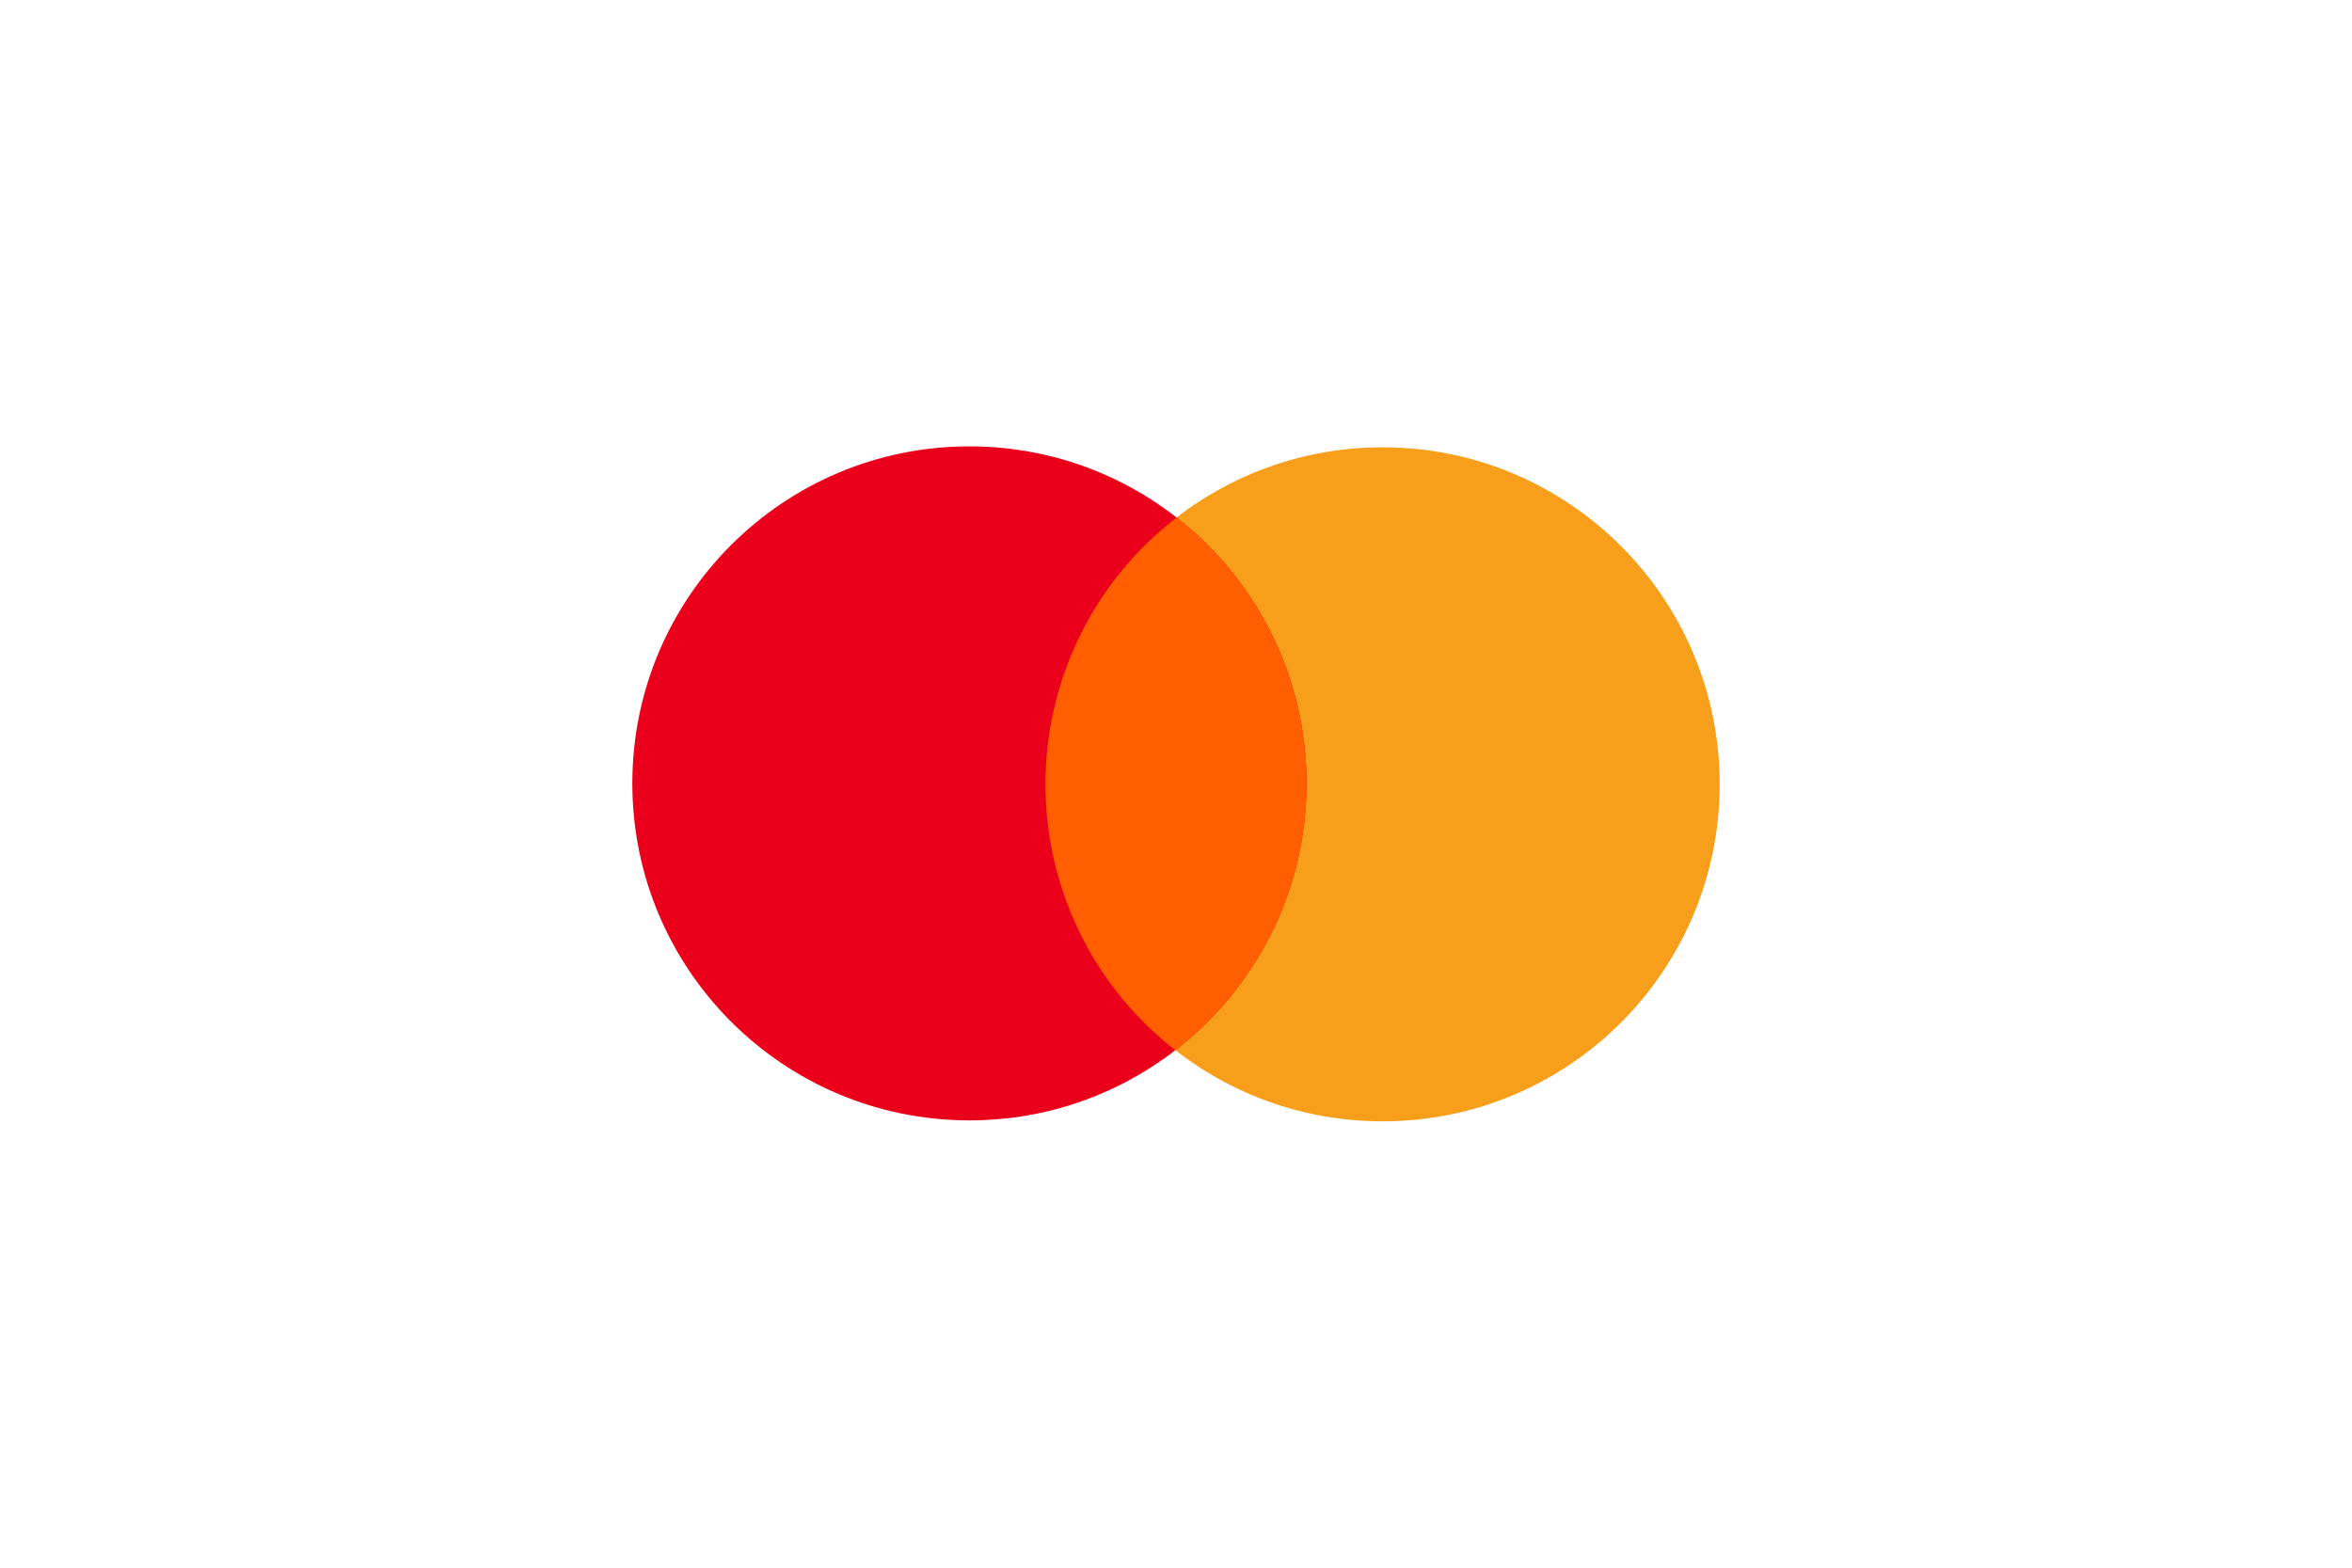
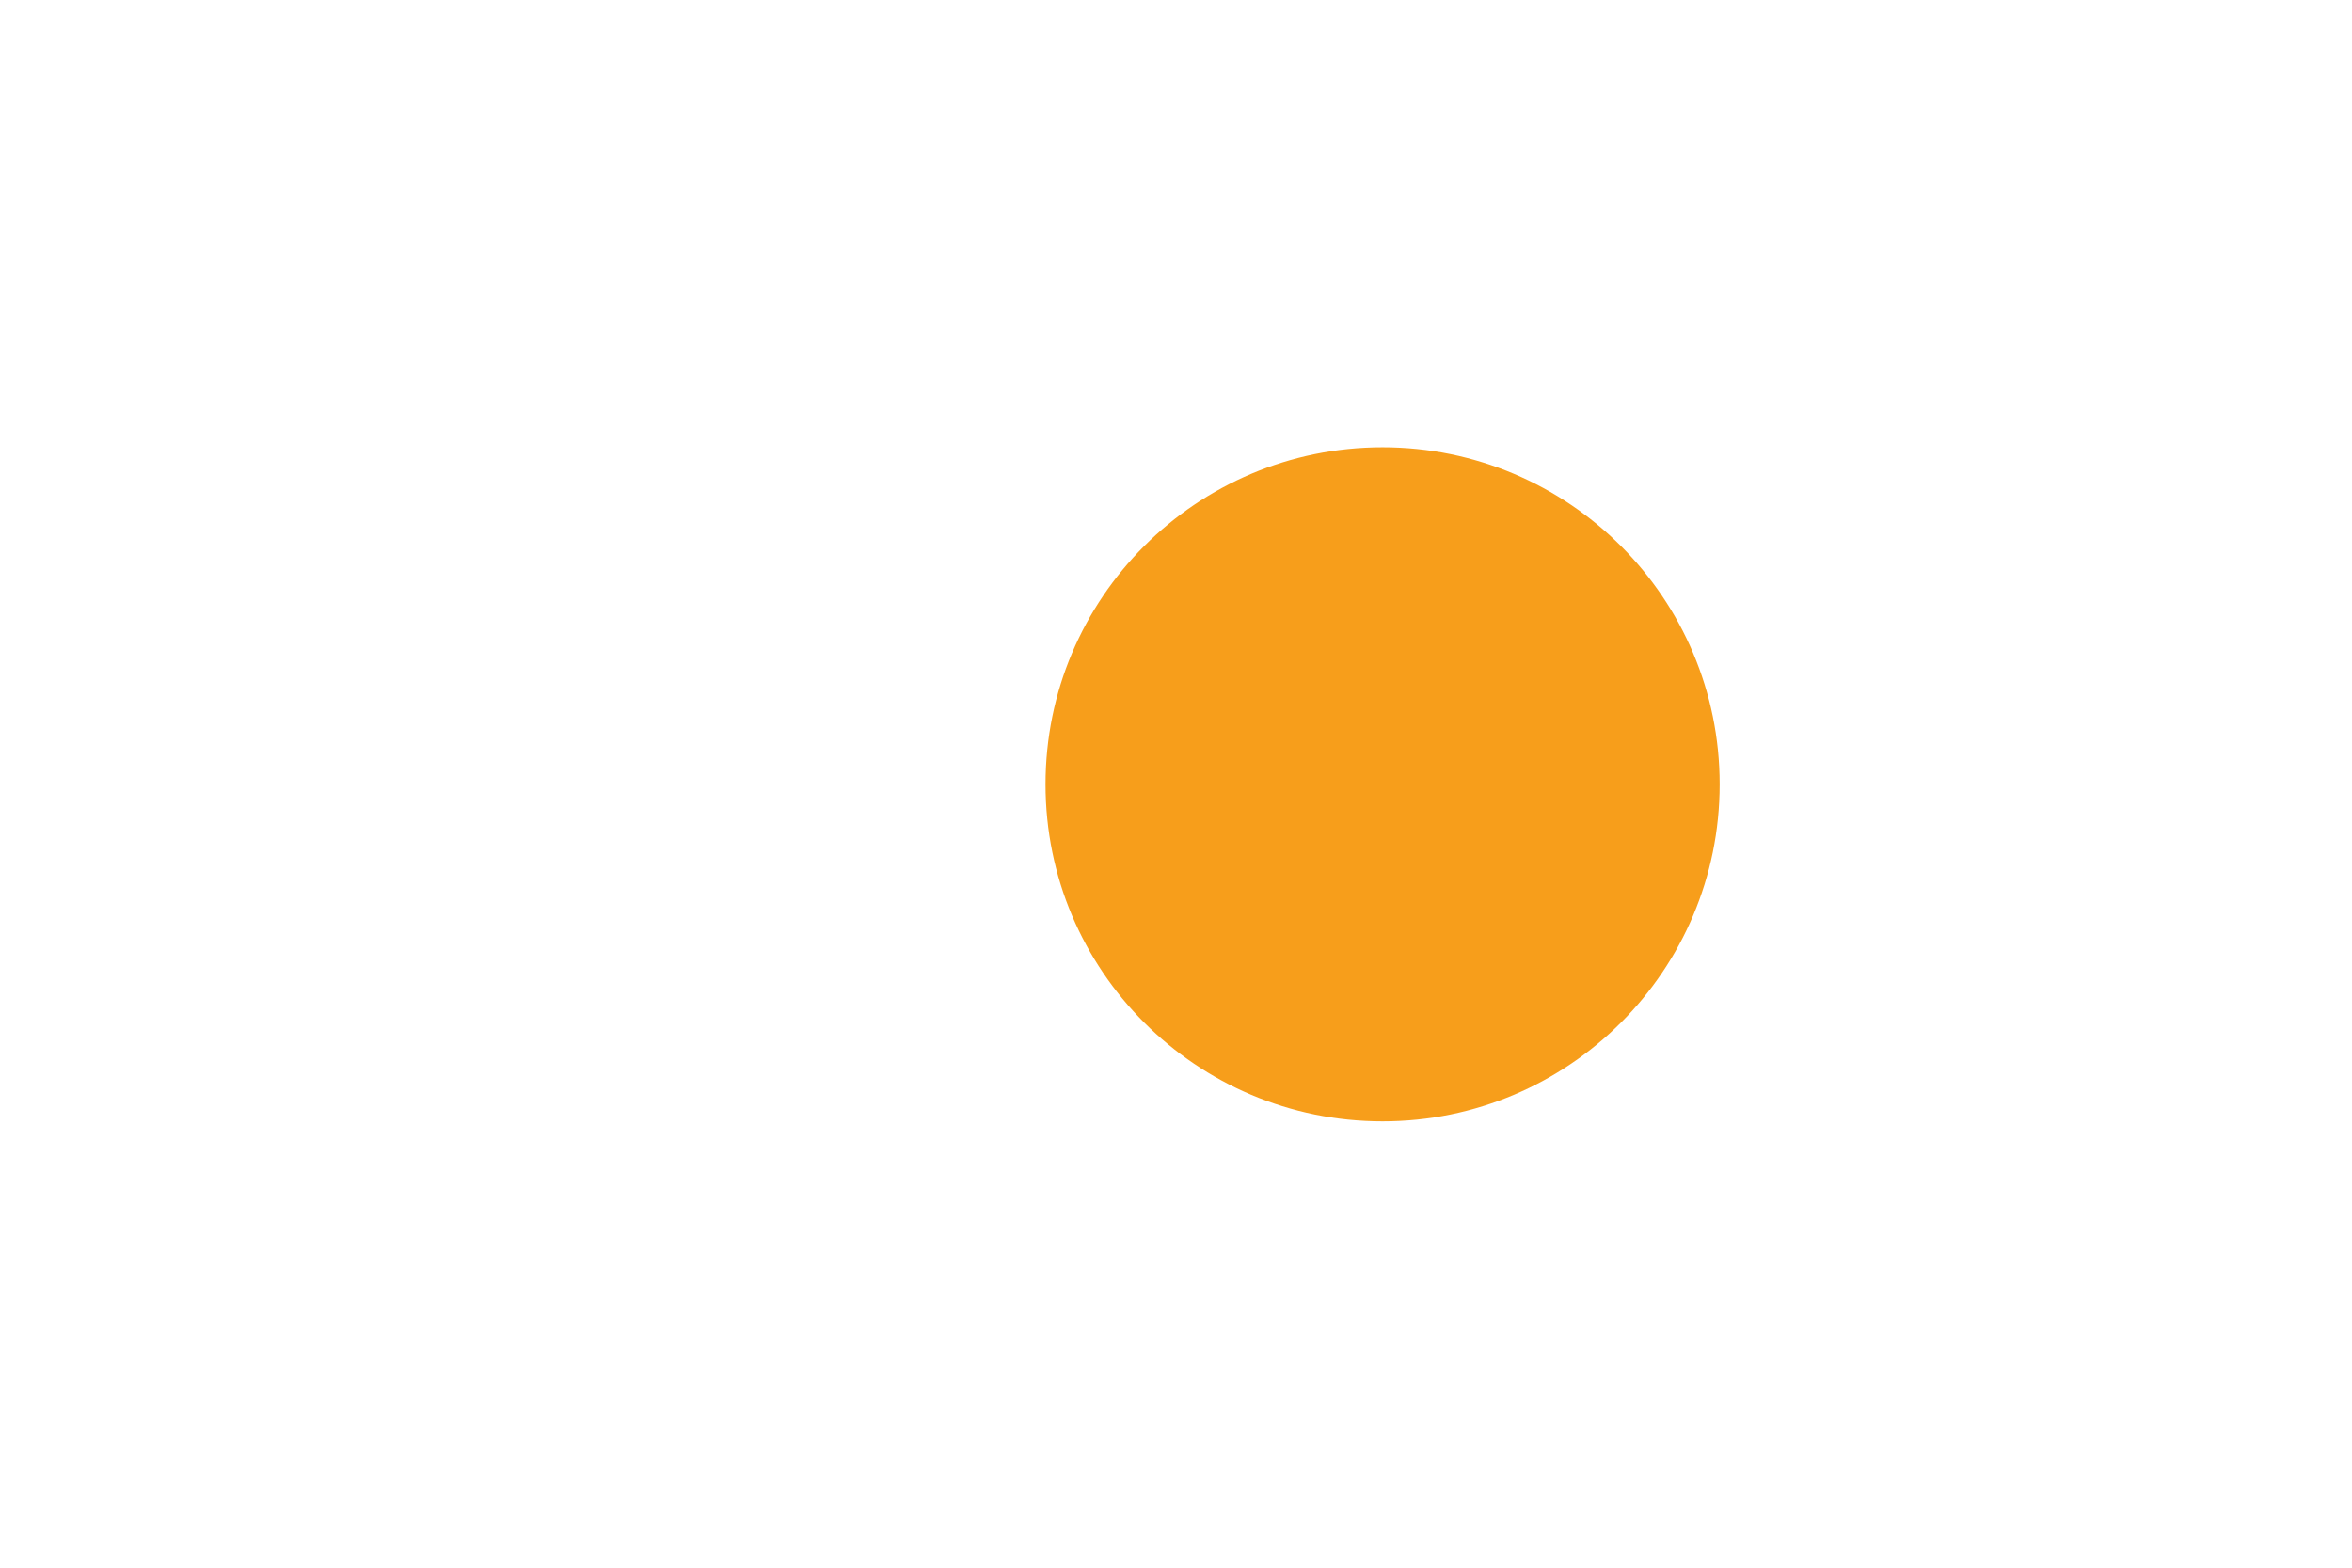
<svg xmlns="http://www.w3.org/2000/svg" width="60" height="40">
  <g fill="none" fill-rule="evenodd">
    <path d="M60 35c0 2.75-2.25 5-5 5H5c-2.75 0-5-2.25-5-5V5c0-2.75 2.25-5 5-5h50c2.75 0 5 2.25 5 5v30z" fill="transparent" />
    <circle fill="#F79E1B" cx="35.27" cy="20.012" r="8.599" />
-     <circle fill="#EB001B" cx="24.73" cy="19.988" r="8.599" />
-     <path d="M26.671 19.993a8.586 8.586 0 003.313 6.804 8.585 8.585 0 003.346-6.787 8.586 8.586 0 00-3.313-6.804 8.575 8.575 0 00-3.346 6.787z" fill="#FF5F00" />
+     <path d="M26.671 19.993z" fill="#FF5F00" />
  </g>
</svg>